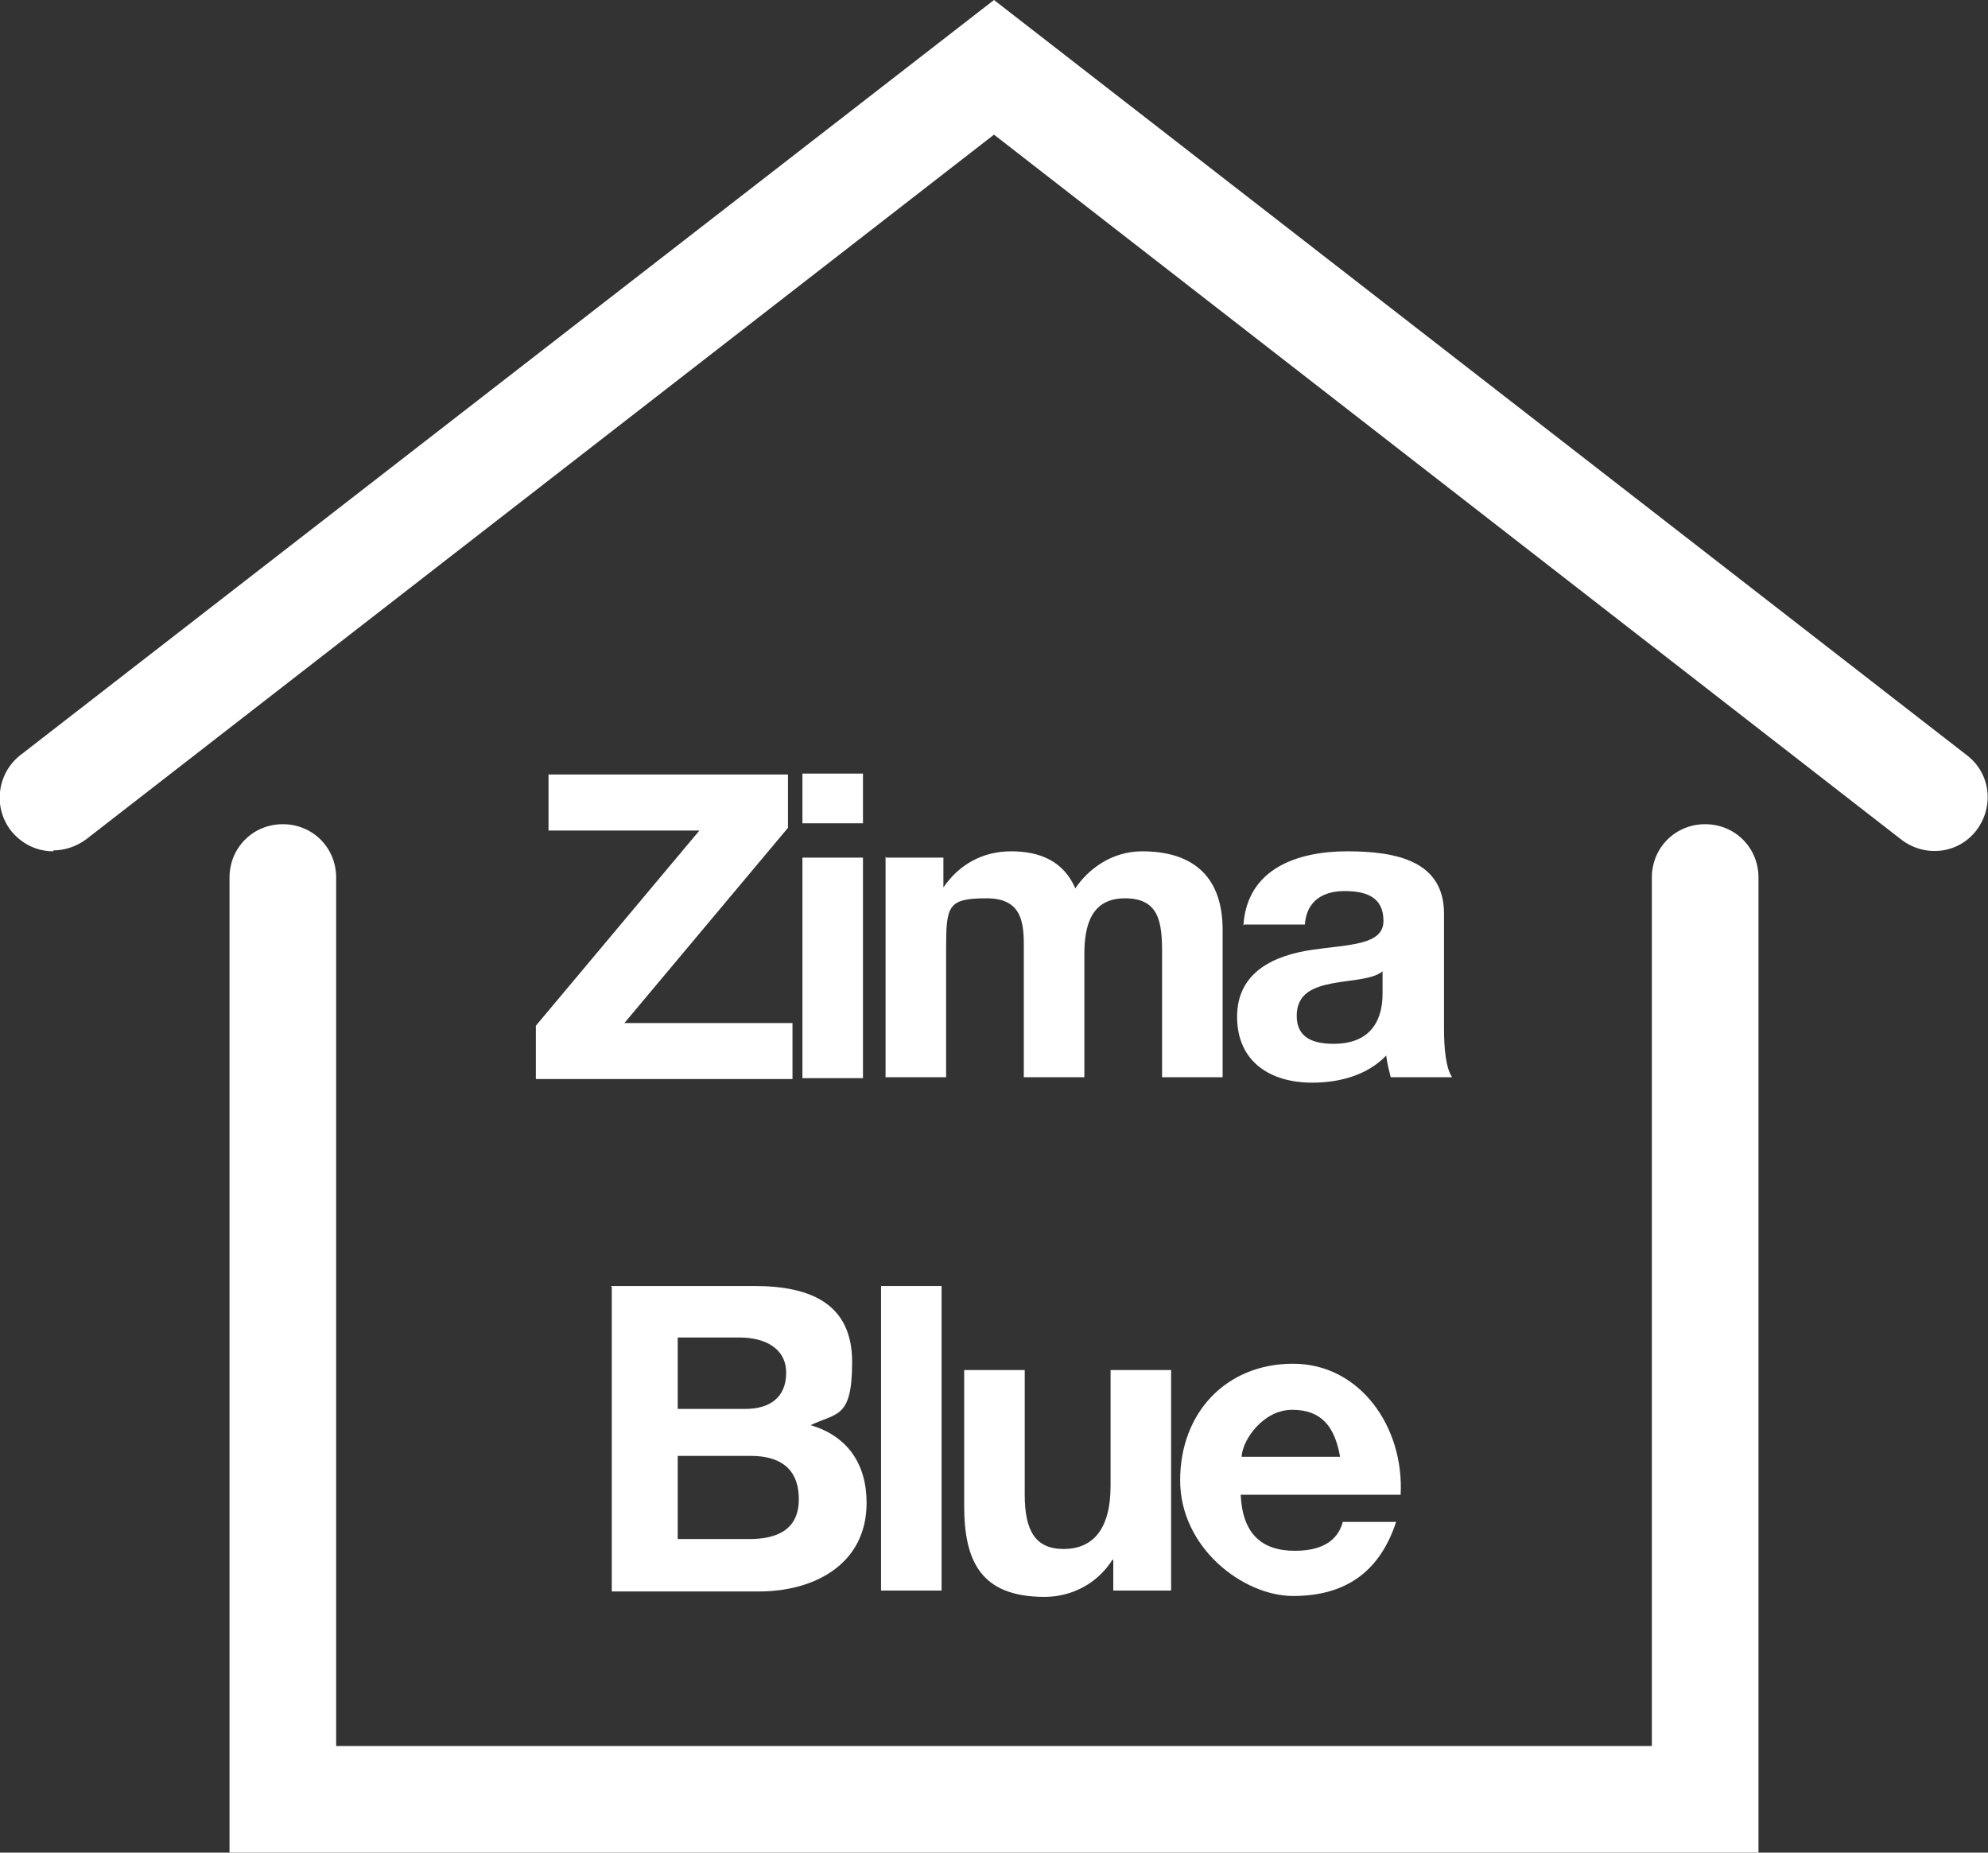
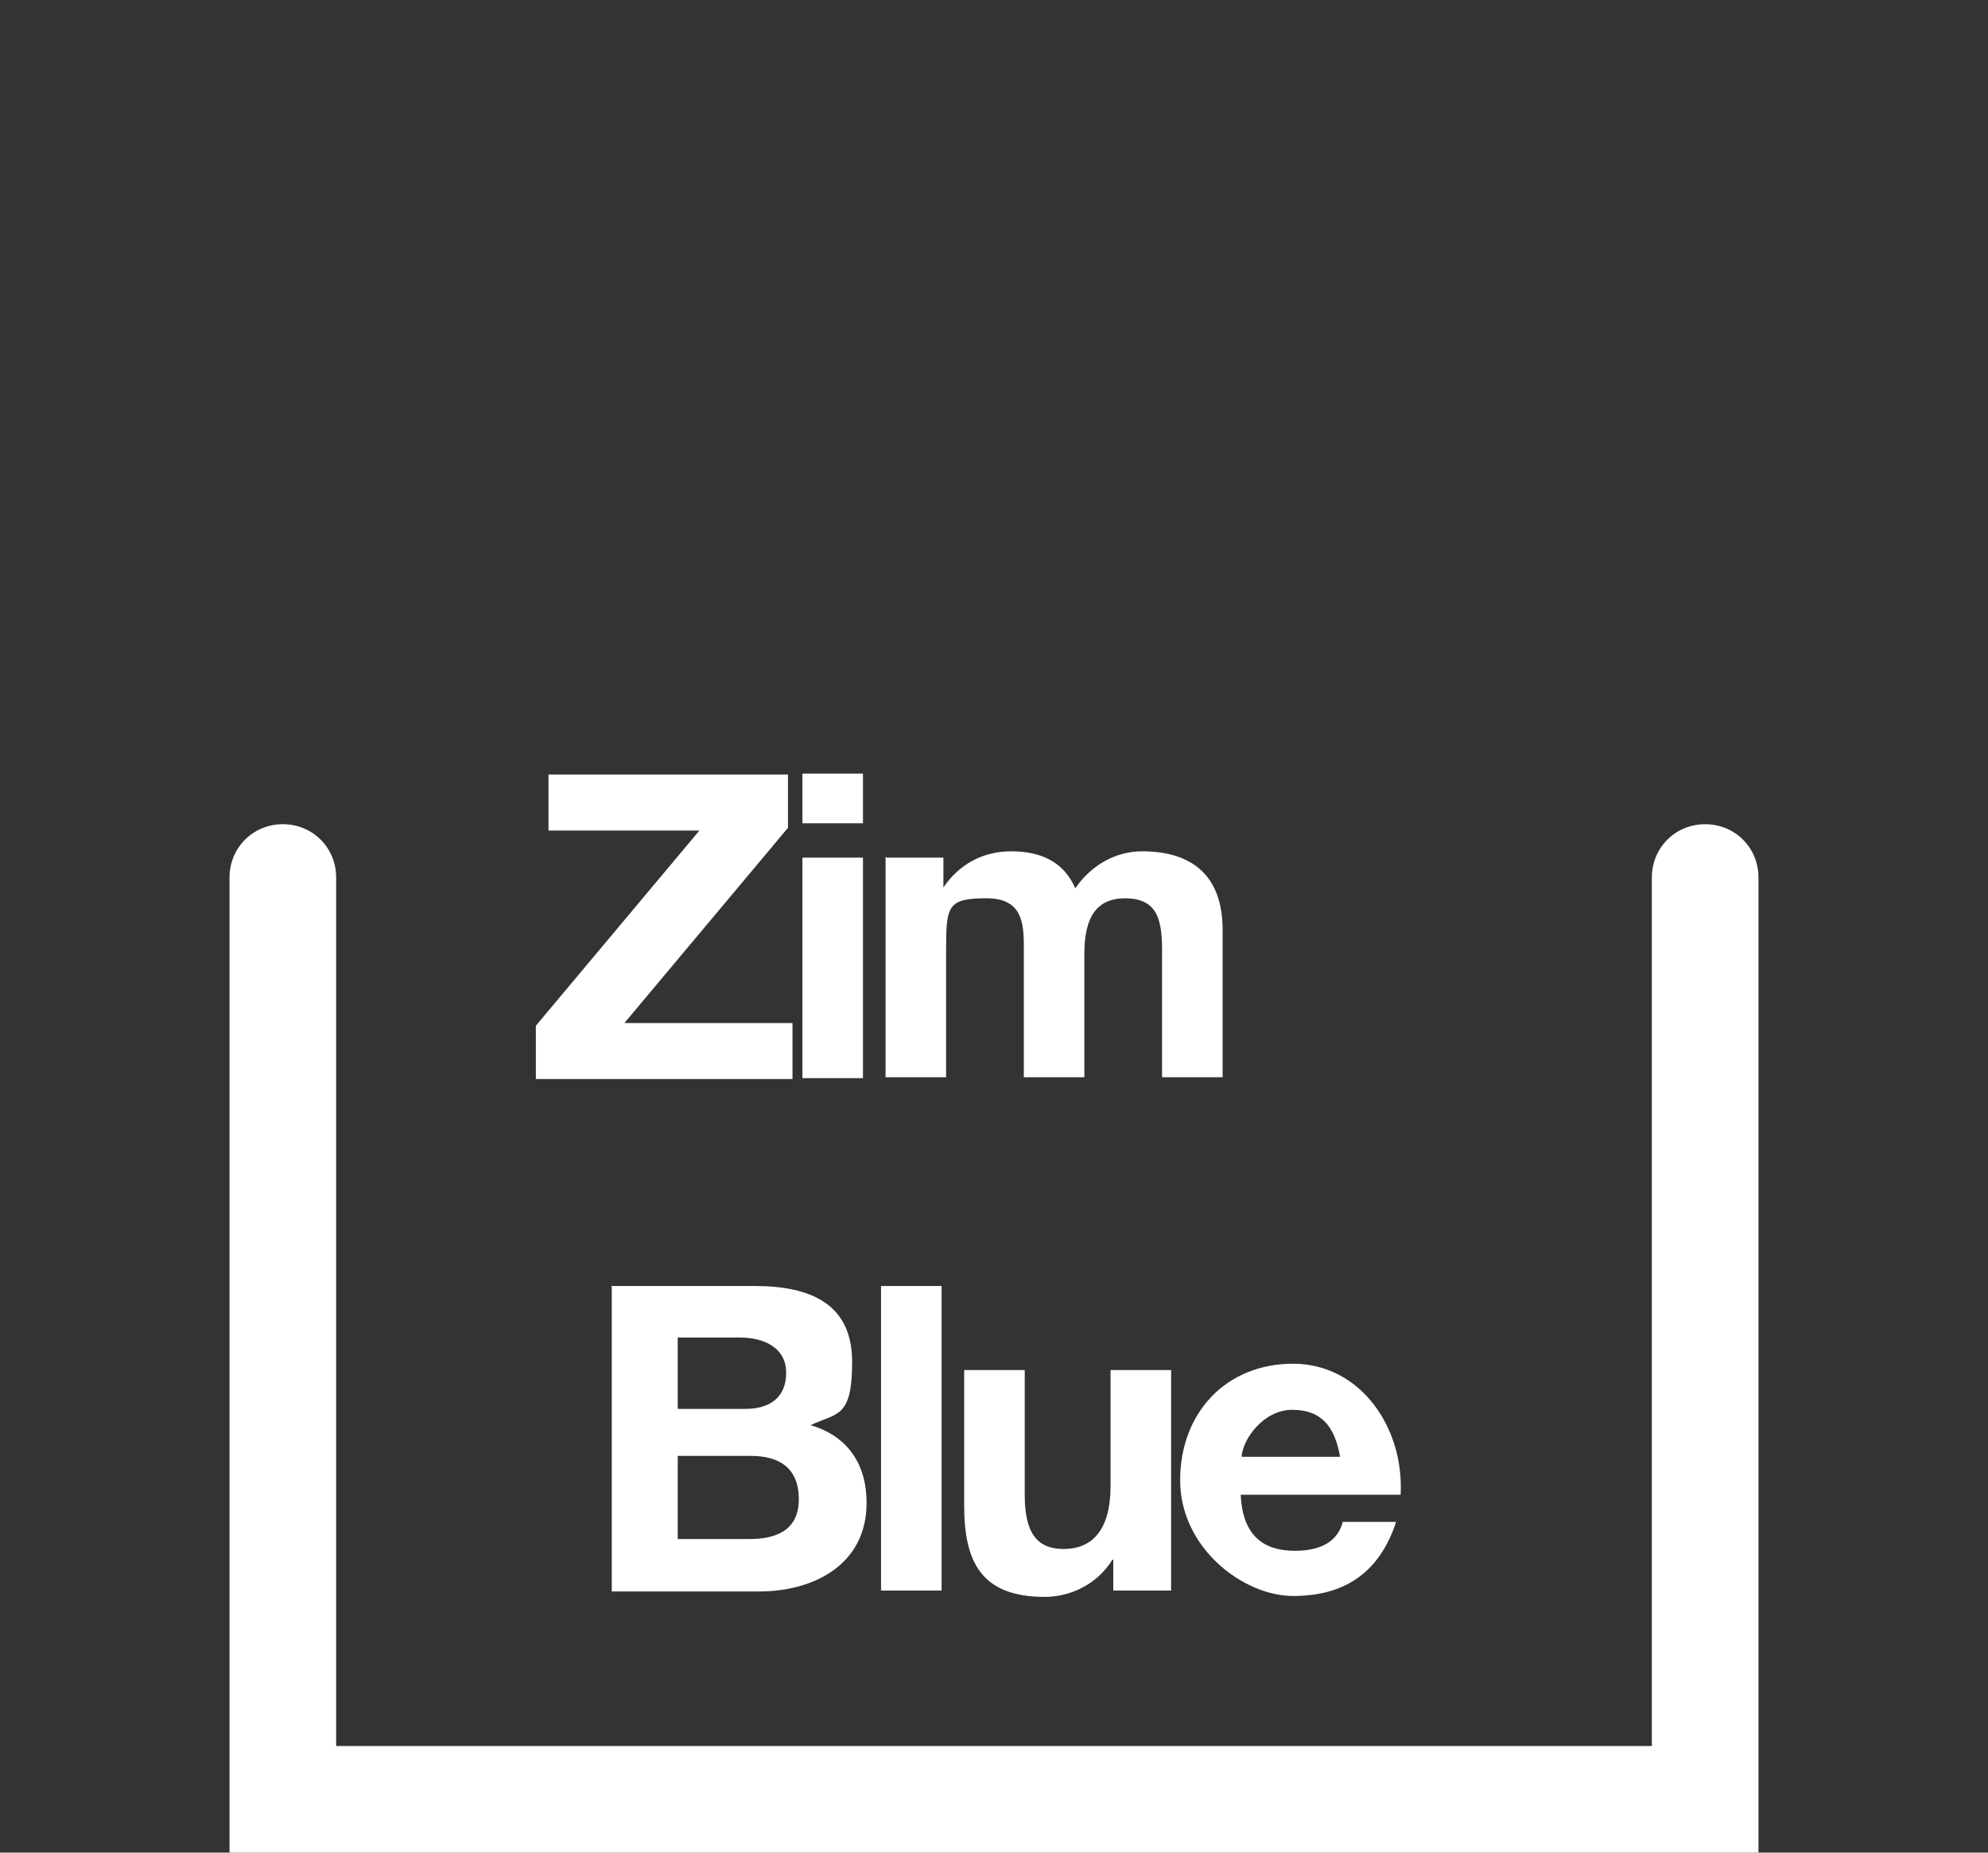
<svg xmlns="http://www.w3.org/2000/svg" id="Layer_1" data-name="Layer 1" version="1.1" viewBox="0 0 220 205">
  <rect x="0" y="0" width="220" height="205" fill="#333333" stroke="none" />
  <defs>
    <style>
      .cls-1 {
        fill: #fff;
        stroke-width: 0px;
      }
    </style>
  </defs>
-   <path class="cls-1" d="M5.9,94.2c-1.8,0-3.5-.8-4.7-2.3-2-2.6-1.5-6.3,1-8.3L110,0l107.7,83.6c2.6,2,3,5.7,1,8.3-2,2.6-5.7,3-8.3,1L110,14.9,9.5,92.9c-1.1.8-2.4,1.2-3.6,1.2Z" />
  <path class="cls-1" d="M194.6,205H25.4v-107.9c0-3.3,2.6-5.9,5.9-5.9s5.9,2.6,5.9,5.9v96.1h145.6v-96.1c0-3.3,2.6-5.9,5.9-5.9s5.9,2.6,5.9,5.9v107.9Z" />
  <g>
    <path class="cls-1" d="M59.3,113.5l18.1-21.6h-16.7v-6.2h26.5v5.9l-18.1,21.6h18.6v6.2h-28.4v-5.9Z" />
    <path class="cls-1" d="M95.5,91.1h-6.7v-5.5h6.7v5.5ZM88.8,94.9h6.7v24.4h-6.7v-24.4Z" />
    <path class="cls-1" d="M98.1,94.9h6.3v3.3h0c1.7-2.5,4.3-4,7.5-4s5.8,1.1,7.1,4.1c1.4-2.1,4-4.1,7.4-4.1,5.2,0,8.9,2.4,8.9,8.7v16.3h-6.7v-13.8c0-3.3-.3-6-4.1-6s-4.5,3.1-4.5,6.2v13.6h-6.7v-13.7c0-2.8.2-6.1-4.1-6.1s-4.5.8-4.5,5.6v14.2h-6.7v-24.4Z" />
-     <path class="cls-1" d="M137.6,102.4c.4-6.3,6-8.2,11.5-8.2s10.7,1.1,10.7,6.9v12.7c0,2.2.2,4.4.9,5.4h-6.8c-.2-.8-.4-1.6-.5-2.4-2.1,2.2-5.2,3-8.2,3-4.6,0-8.3-2.3-8.3-7.3s4.2-6.8,8.3-7.4c4.1-.6,7.9-.5,7.9-3.2s-2-3.3-4.3-3.3-4.2,1-4.4,3.7h-6.7ZM153.1,107.4c-1.1,1-3.5,1-5.6,1.4-2.1.4-4,1.1-4,3.6s1.9,3.1,4.1,3.1c5.2,0,5.4-4.2,5.4-5.6v-2.5Z" />
    <path class="cls-1" d="M67.6,142.3h15.9c6.4,0,10.8,2.1,10.8,8.4s-1.7,5.6-4.6,7c4.1,1.2,6.2,4.3,6.2,8.6,0,6.8-5.8,9.8-11.9,9.8h-16.3v-33.7ZM75,155.9h7.5c2.6,0,4.5-1.2,4.5-4s-2.5-3.9-5.1-3.9h-6.9v7.9ZM75,170.3h7.9c2.9,0,5.5-.9,5.5-4.4s-2.2-4.8-5.3-4.8h-8.1v9.3Z" />
    <path class="cls-1" d="M97.5,142.3h6.7v33.7h-6.7v-33.7Z" />
    <path class="cls-1" d="M129.6,176h-6.4v-3.4h-.1c-1.7,2.7-4.6,4.1-7.5,4.1-7.1,0-8.9-4-8.9-10.1v-15h6.7v13.8c0,4,1.2,6,4.3,6s5.2-2,5.2-7v-12.8h6.7v24.4Z" />
    <path class="cls-1" d="M137.3,165.4c.2,4.3,2.3,6.2,6,6.2s4.9-1.7,5.3-3.2h5.9c-1.9,5.8-5.9,8.2-11.4,8.2s-12.5-5.3-12.5-12.8,5.1-12.9,12.5-12.9,12.3,7,11.9,14.5h-17.6ZM148.3,161.2c-.6-3.4-2.1-5.2-5.3-5.2s-5.5,3.3-5.6,5.2h10.9Z" />
  </g>
</svg>